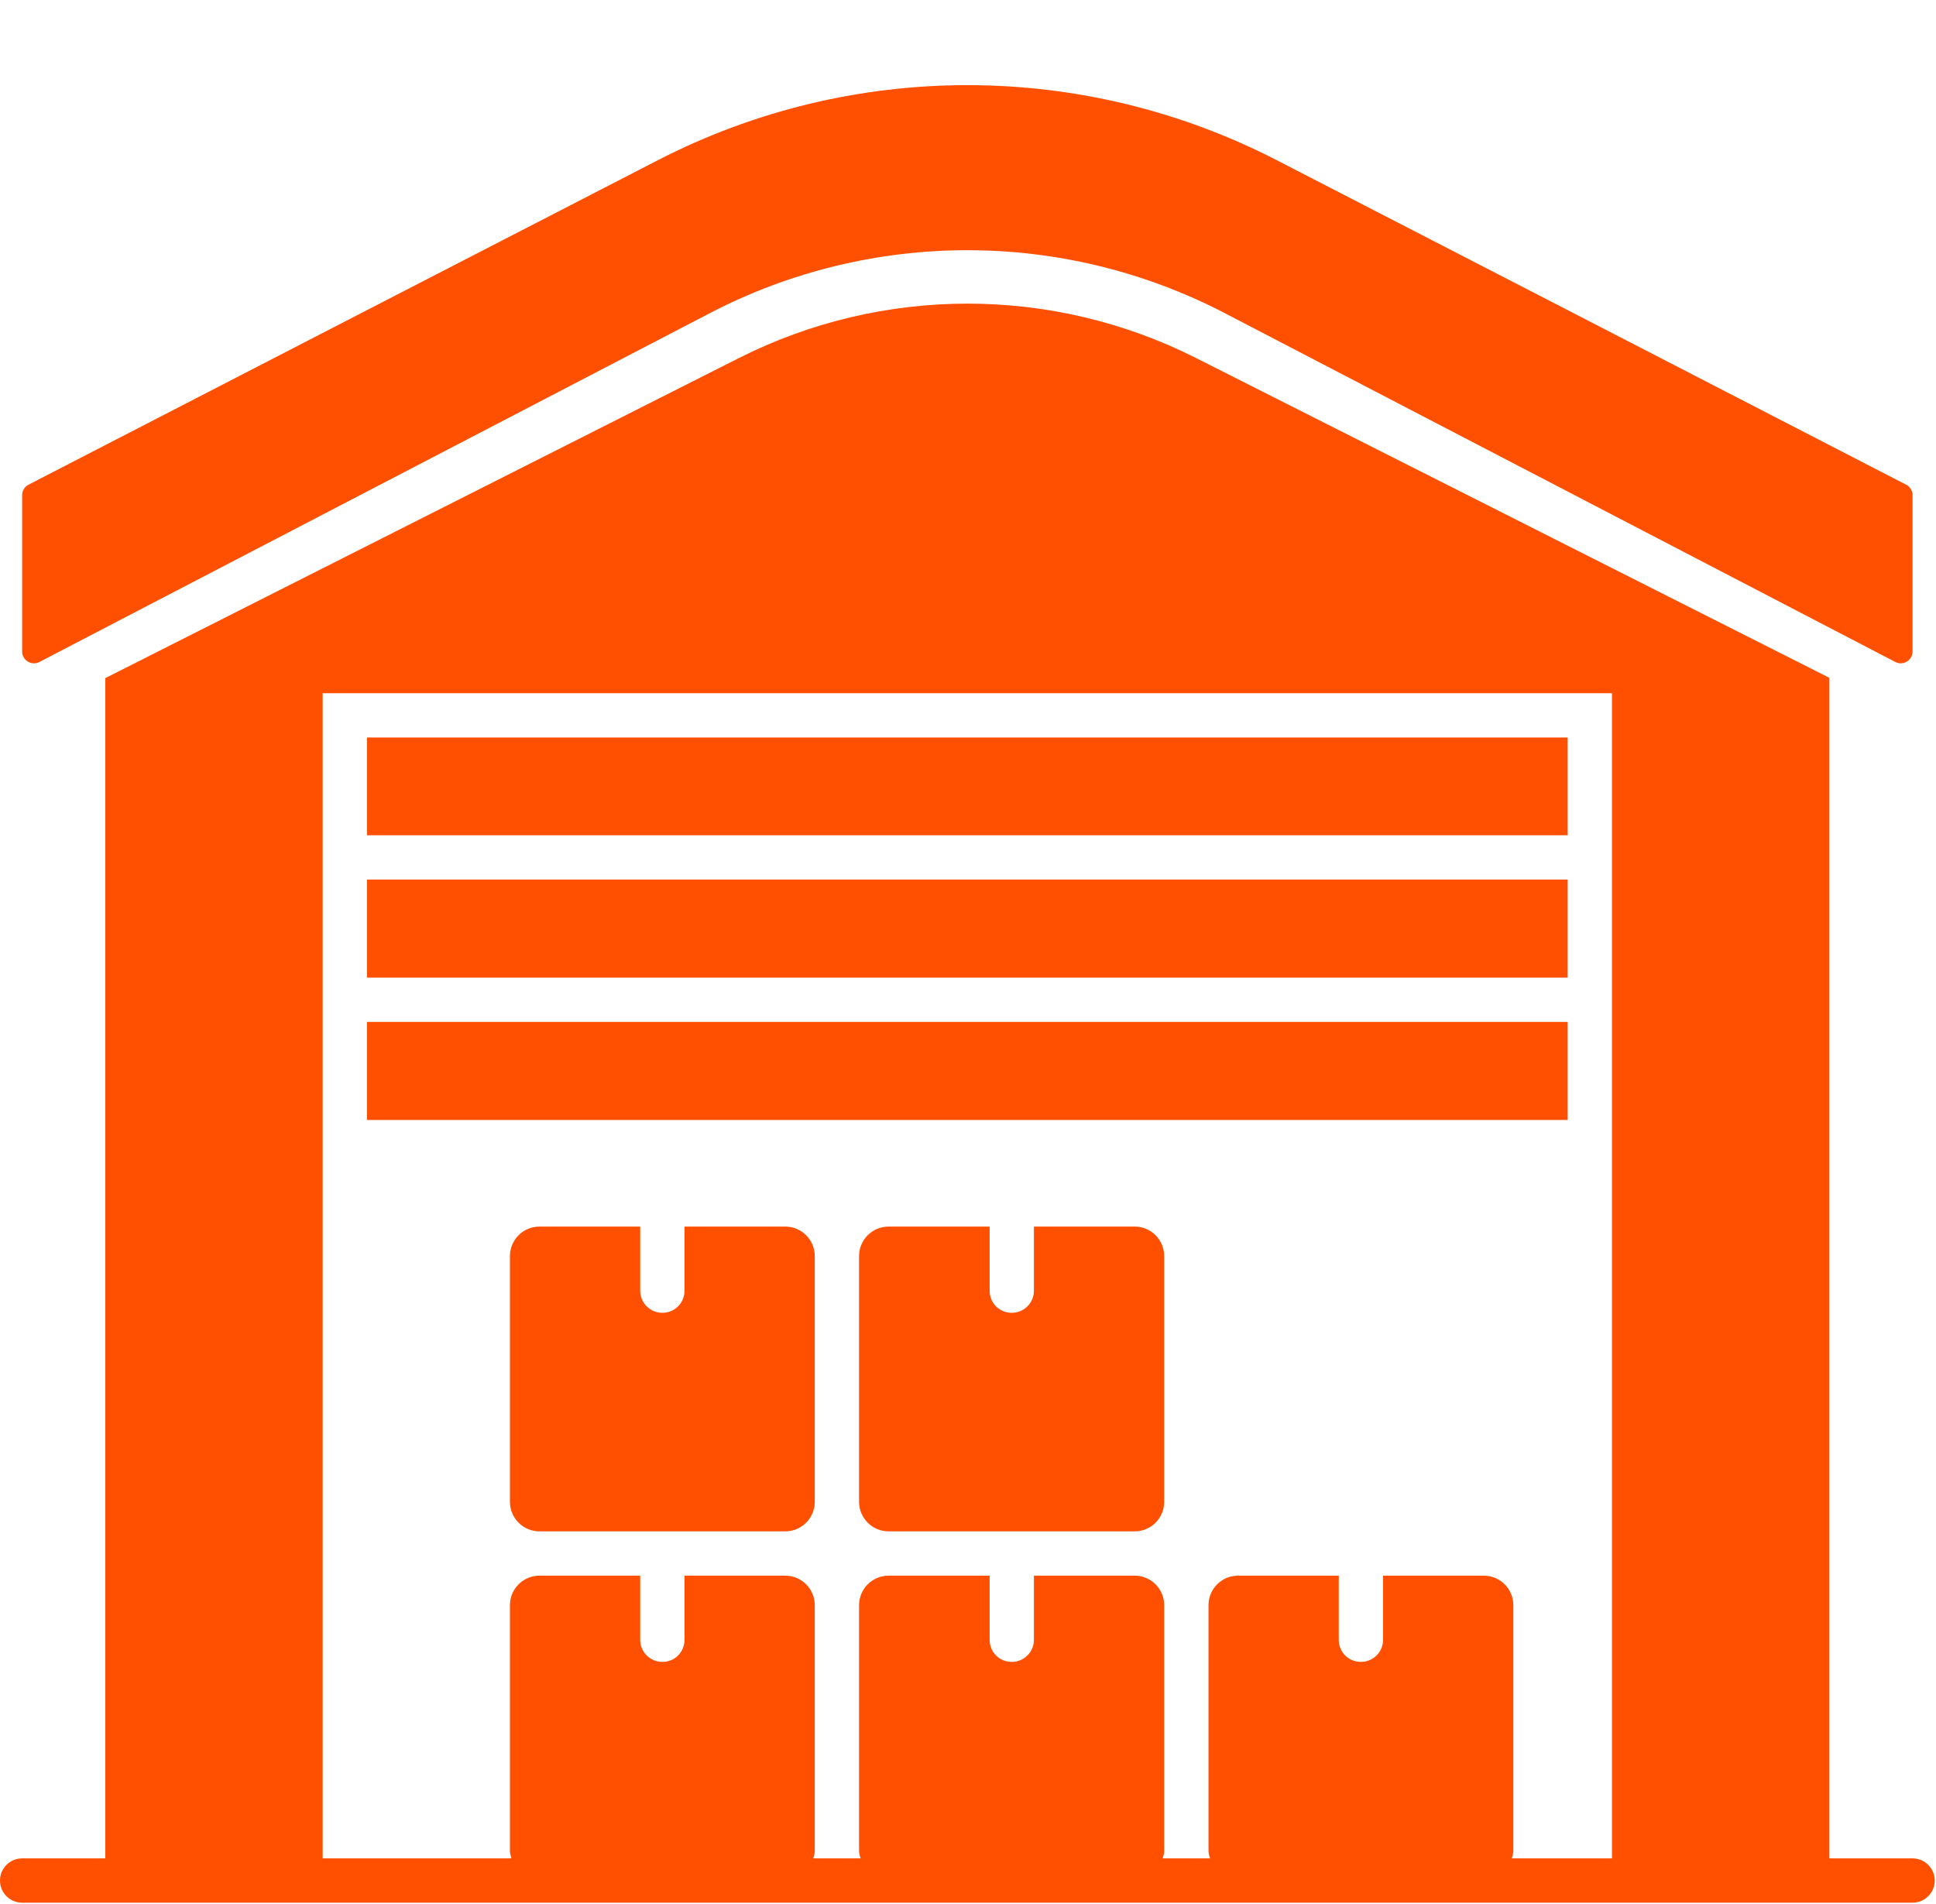
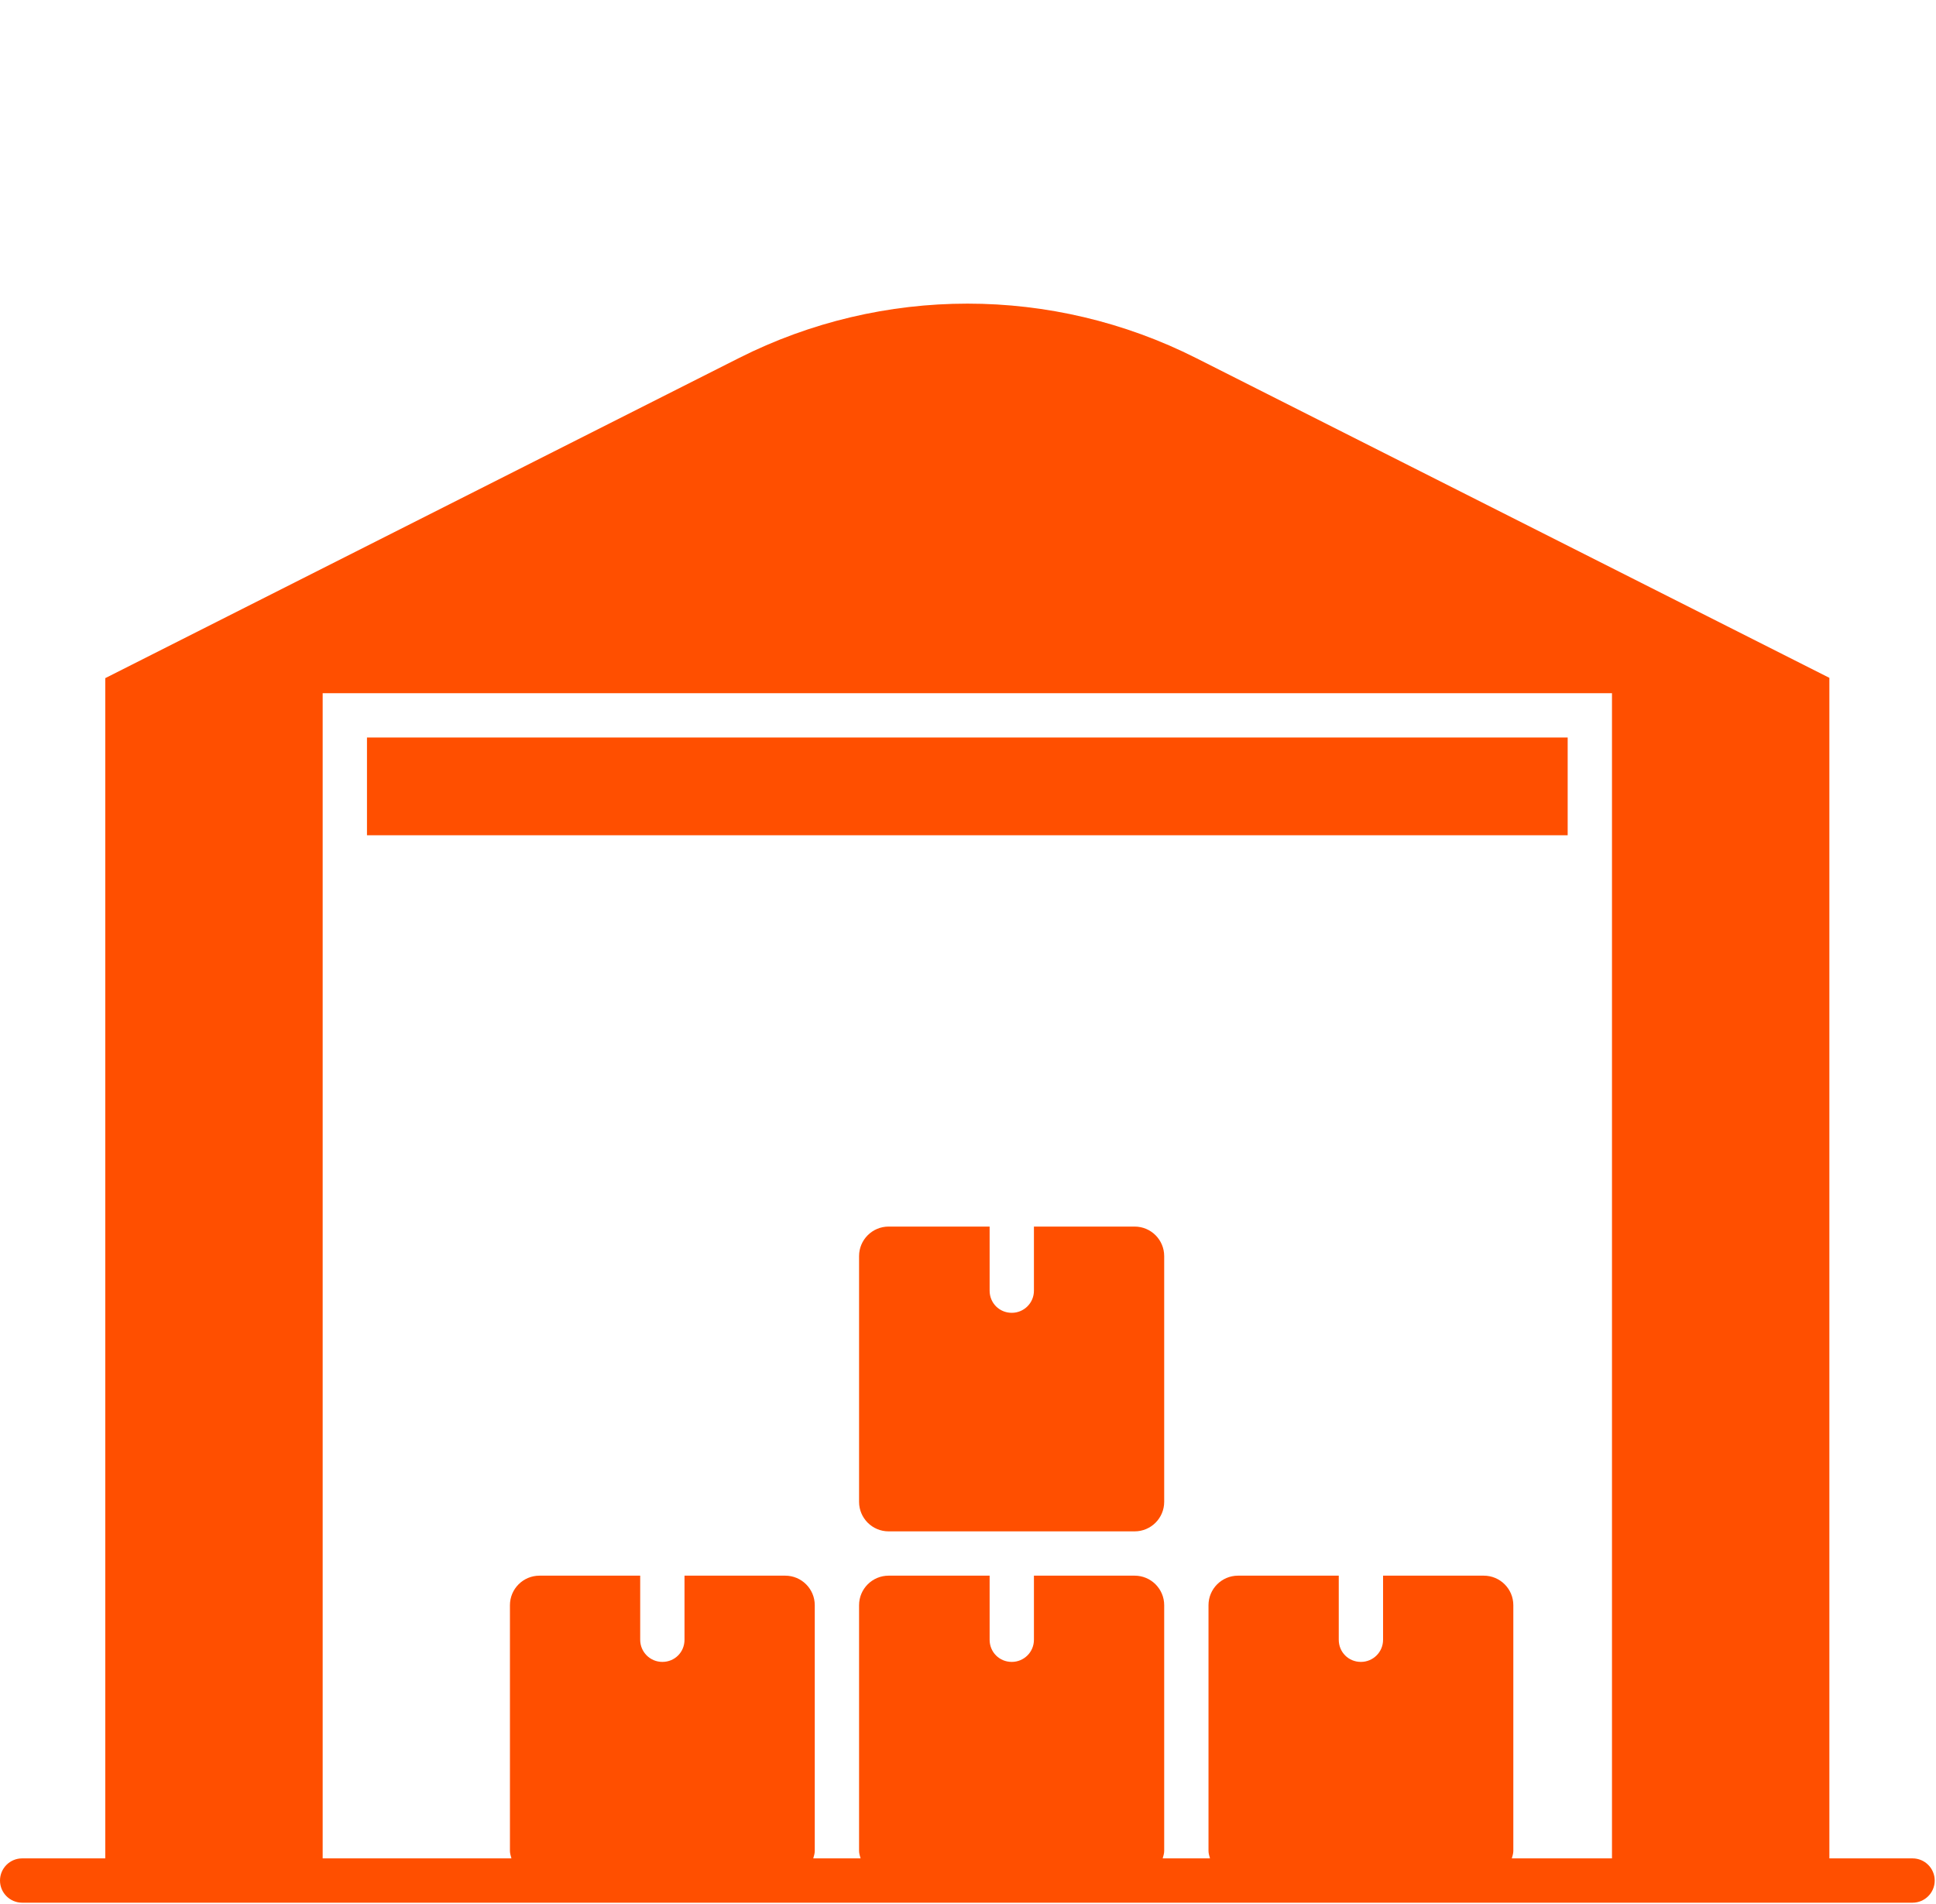
<svg xmlns="http://www.w3.org/2000/svg" width="1145" height="1126" viewBox="0 0 1145 1126" fill="none">
  <path d="M1131.13 1099.24H1081.94V400.945L707.453 211.814C622.394 168.856 521.985 168.863 436.932 211.833L62.26 401.12V1099.24H13.102C5.87 1099.24 0 1105.11 0 1112.35C0 1119.58 5.87 1125.45 13.102 1125.45H1131.13C1138.37 1125.45 1144.24 1119.58 1144.24 1112.35C1144.24 1105.11 1138.37 1099.24 1131.13 1099.24ZM953.367 1099.24H894.129C894.513 1097.79 895.02 1096.4 895.02 1094.82V949.479C895.02 939.836 887.193 932.01 877.55 932.01H817.98V969.918C817.98 977.256 812.041 983.02 804.878 983.02C797.541 983.02 791.776 977.256 791.776 969.918V932.01H732.206C722.563 932.01 714.737 939.836 714.737 949.479V1094.82C714.737 1096.4 715.243 1097.79 715.628 1099.24H687.642C688.026 1097.79 688.533 1096.4 688.533 1094.82V949.479C688.533 939.836 680.707 932.01 671.064 932.01H611.494V969.918C611.494 977.256 605.554 983.02 598.392 983.02C591.055 983.02 585.29 977.256 585.29 969.918V932.01H525.545C515.902 932.01 508.076 939.836 508.076 949.479V1094.82C508.076 1096.4 508.582 1097.79 508.967 1099.24H480.981C481.365 1097.79 481.872 1096.4 481.872 1094.82V949.479C481.872 939.836 474.046 932.01 464.403 932.01H404.832V969.918C404.832 977.256 399.068 983.02 391.73 983.02C384.568 983.02 378.629 977.256 378.629 969.918V932.01H319.058C309.415 932.01 301.589 939.836 301.589 949.479V1094.82C301.589 1096.4 302.096 1097.79 302.48 1099.24H190.834V410.029H953.367V1099.24Z" fill="#FF4F00" />
-   <path d="M23.304 391.564L419.753 185.262C515.223 135.582 628.92 135.577 724.394 185.249L1120.95 391.564C1125.6 393.957 1131.13 390.586 1131.13 385.362V292.898C1131.13 290.278 1129.67 287.884 1127.34 286.696C996.411 219.118 859.95 148.782 755.072 94.749C640.196 35.565 503.949 35.572 389.077 94.765C284.216 148.799 147.783 219.13 16.875 286.696C14.569 287.884 13.102 290.278 13.102 292.881V385.345C13.102 390.586 18.657 393.975 23.304 391.564Z" fill="#FF4F00" />
  <path d="M217.039 436.232H927.164V494.056H217.039V436.232Z" fill="#FF4F00" />
-   <path d="M217.039 520.26H927.164V578.258H217.039V520.26Z" fill="#FF4F00" />
-   <path d="M217.039 604.463H927.164V662.461H217.039V604.463Z" fill="#FF4F00" />
-   <path d="M464.403 725.523H404.833V763.432C404.833 770.769 399.068 776.534 391.731 776.534C384.569 776.534 378.629 770.769 378.629 763.432V725.523H319.059C309.416 725.523 301.59 733.35 301.59 742.993V888.337C301.59 897.98 309.416 905.806 319.059 905.806H464.403C474.046 905.806 481.872 897.98 481.872 888.337V742.993C481.872 733.35 474.064 725.523 464.403 725.523Z" fill="#FF4F00" />
+   <path d="M217.039 520.26H927.164H217.039V520.26Z" fill="#FF4F00" />
  <path d="M671.062 725.523H611.492V763.432C611.492 770.769 605.553 776.534 598.39 776.534C591.053 776.534 585.288 770.769 585.288 763.432V725.523H525.543C515.9 725.523 508.074 733.35 508.074 742.993V888.337C508.074 897.98 515.9 905.806 525.543 905.806H671.062C680.705 905.806 688.532 897.98 688.532 888.337V742.993C688.532 733.35 680.723 725.523 671.062 725.523Z" fill="#FF4F00" />
</svg>